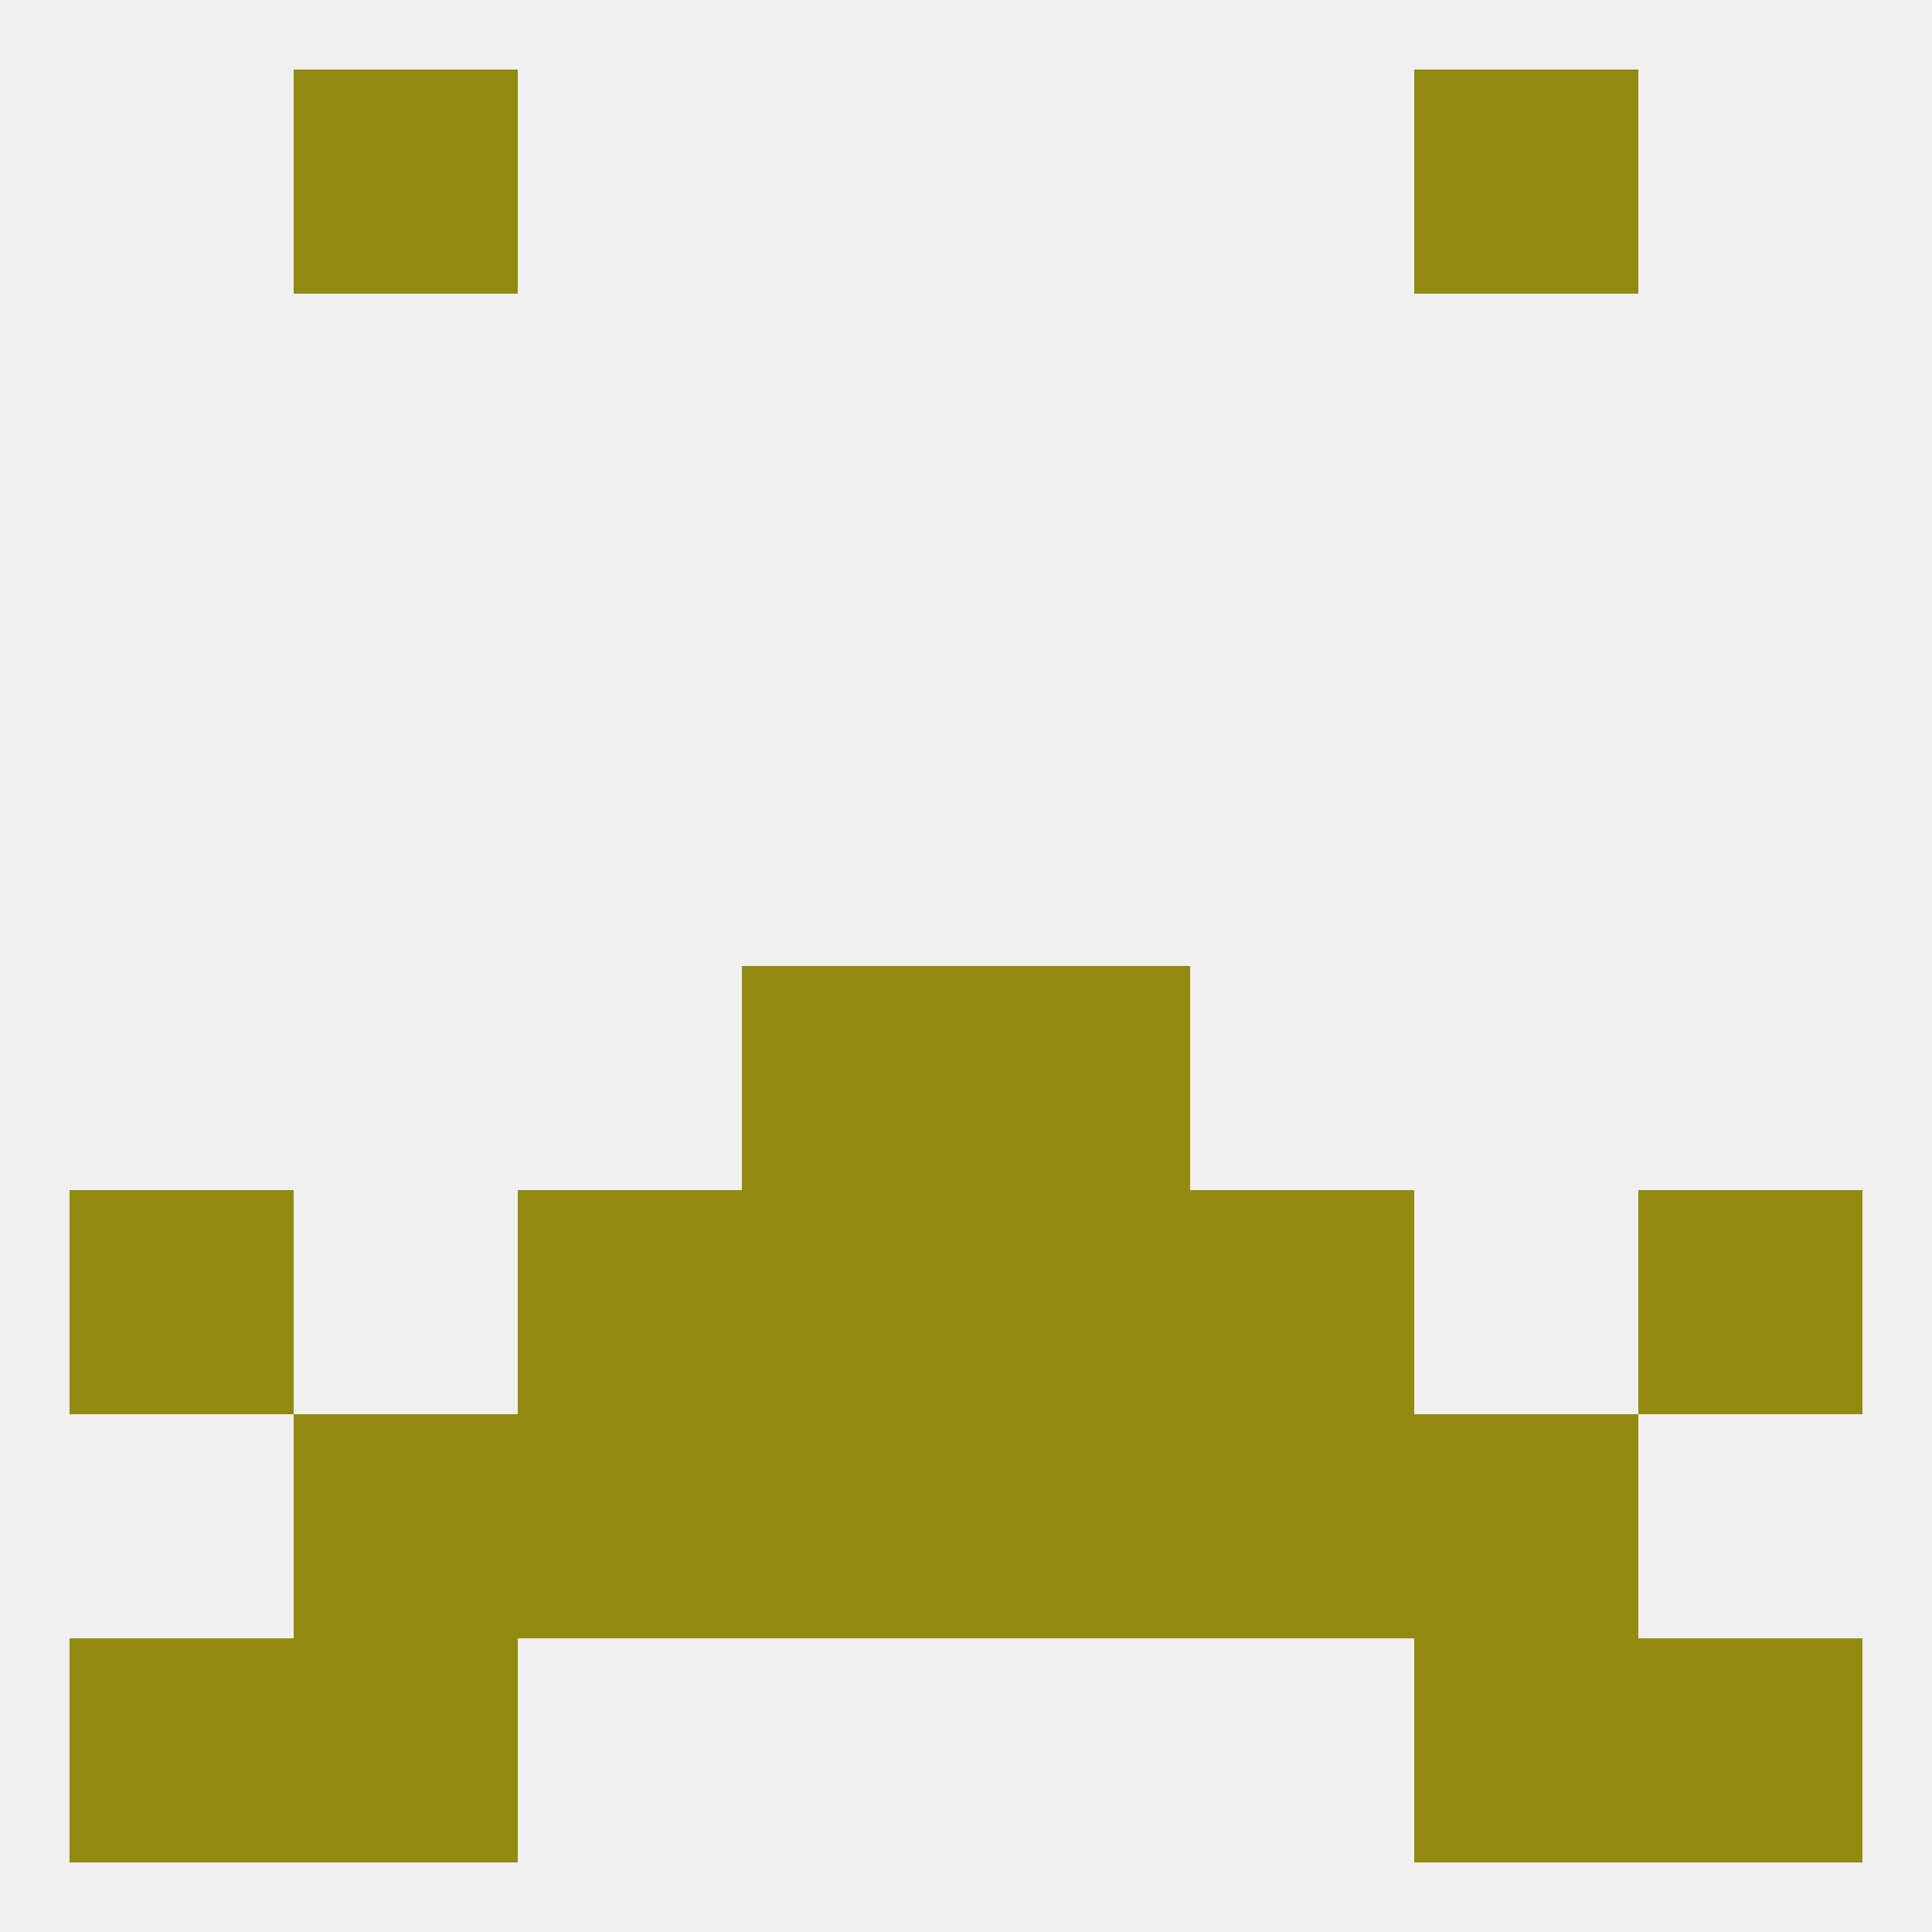
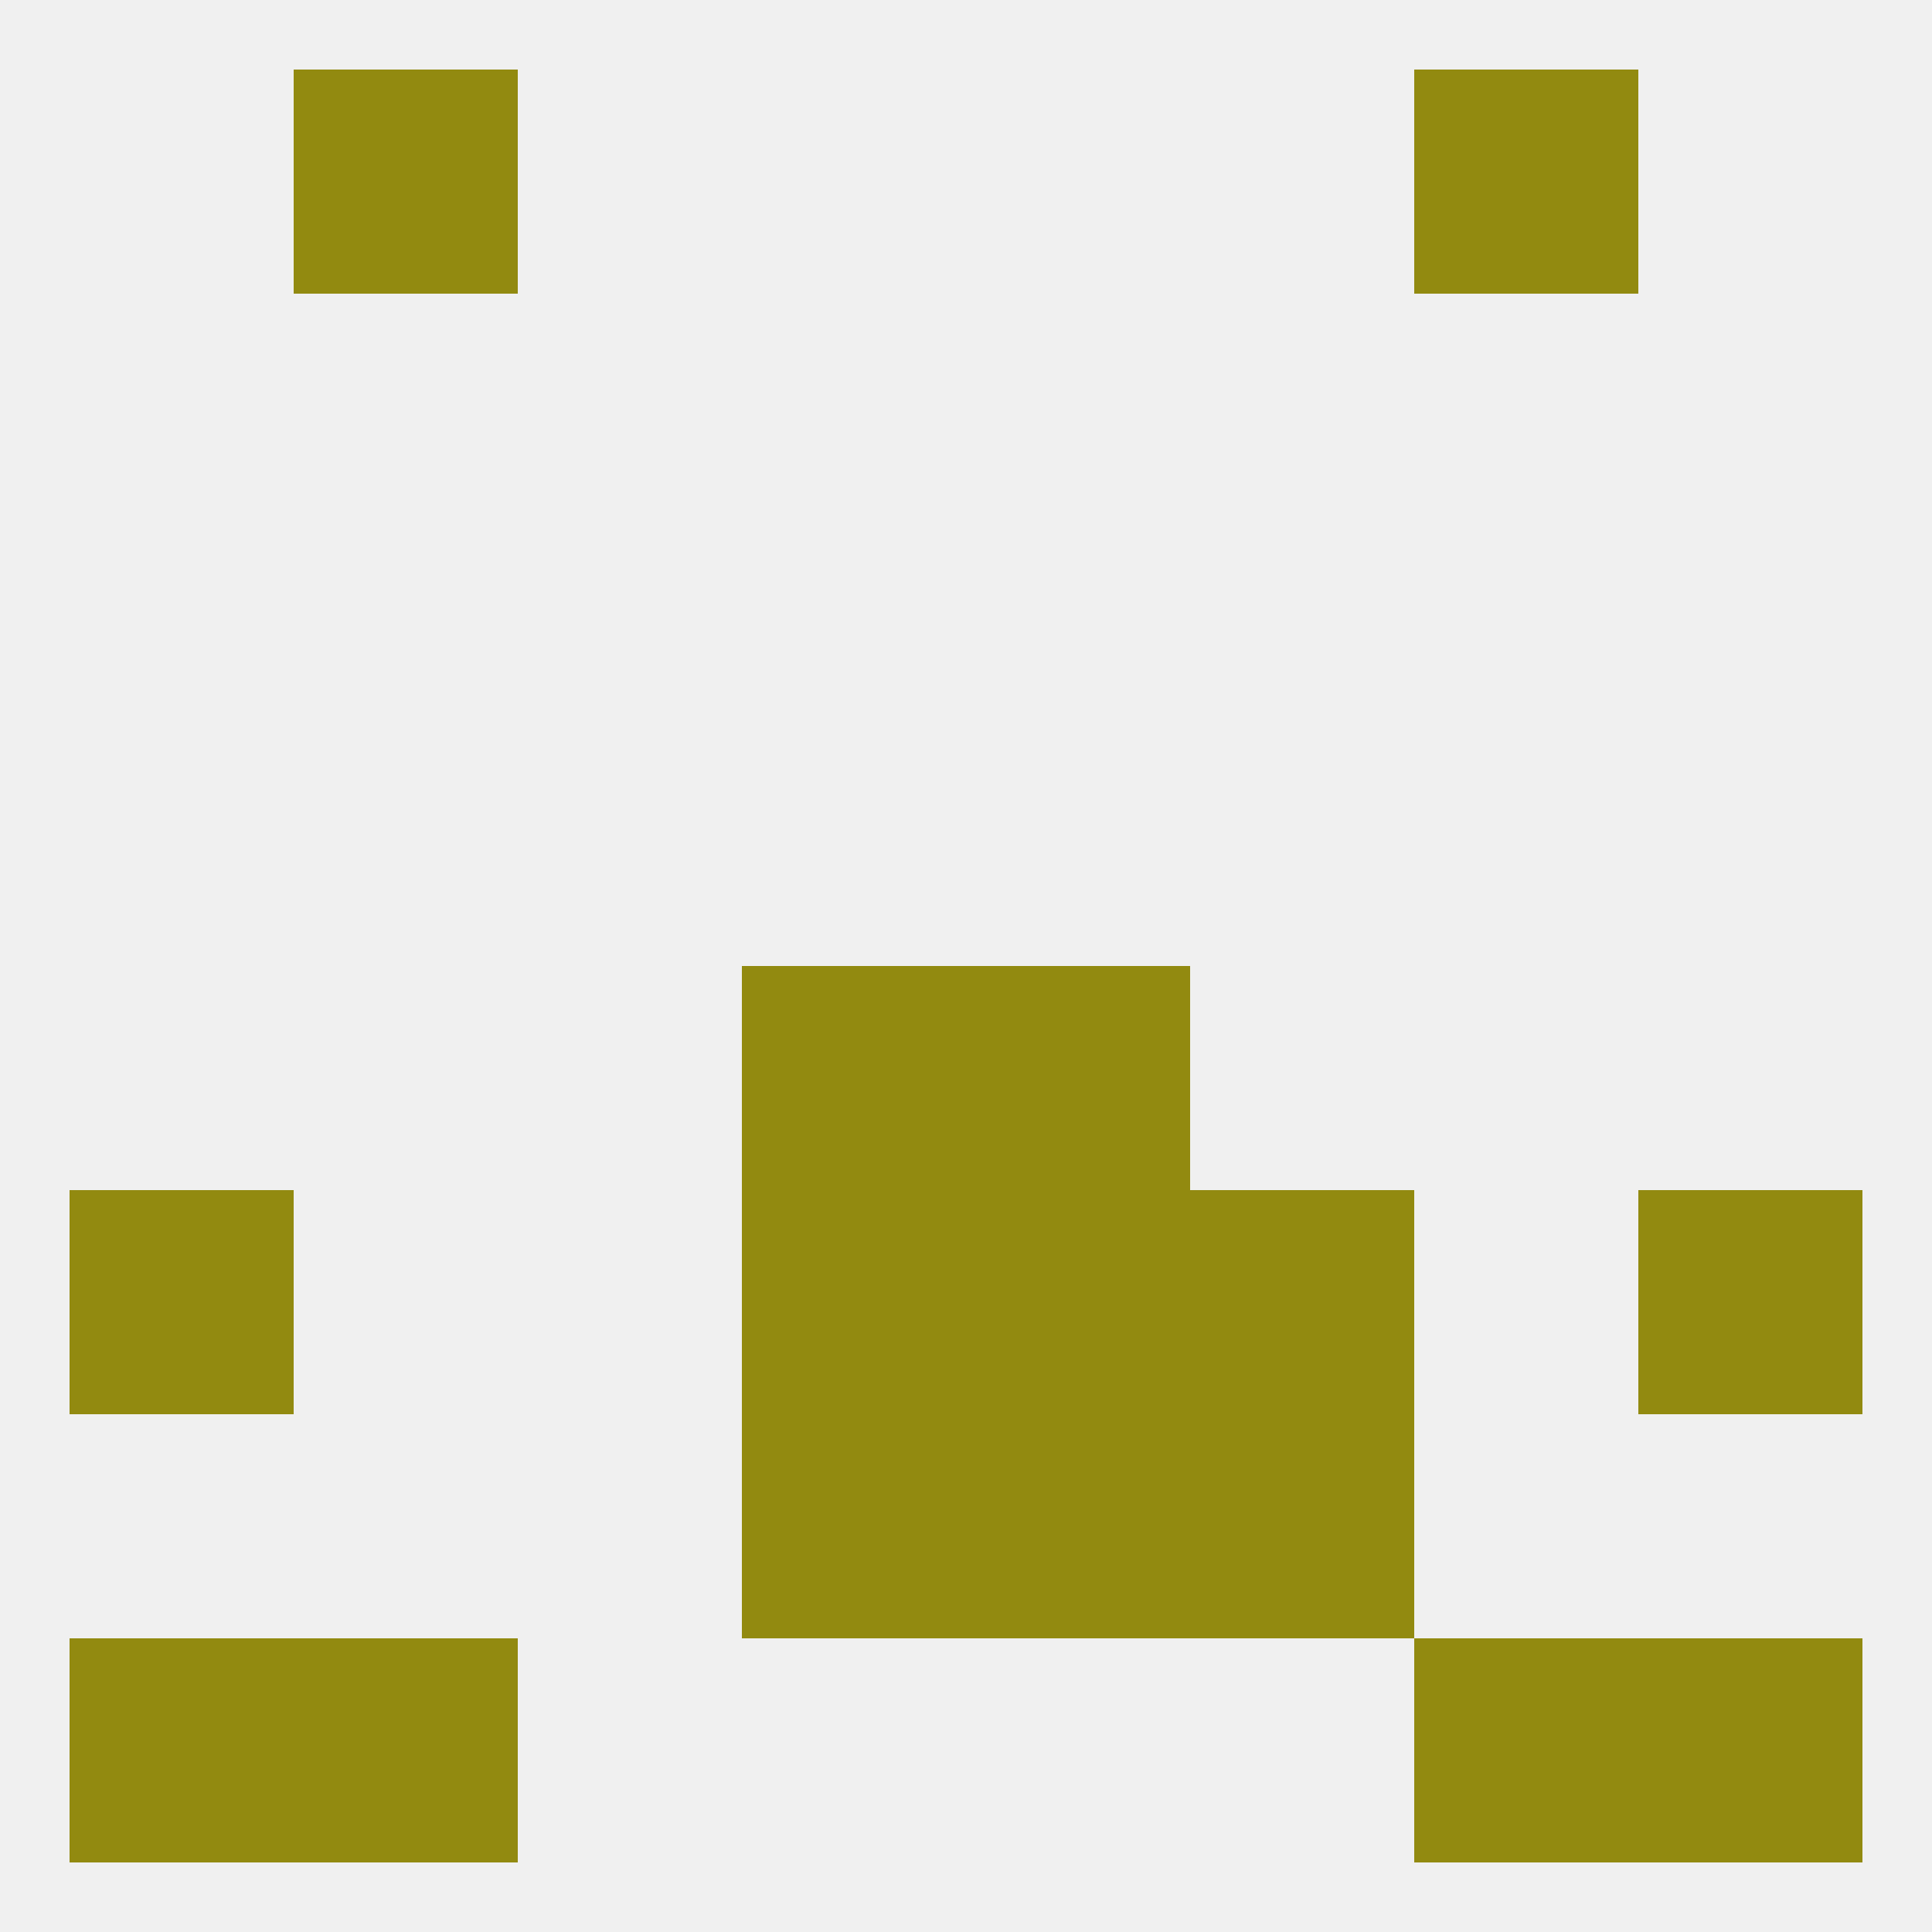
<svg xmlns="http://www.w3.org/2000/svg" version="1.1" baseprofile="full" width="250" height="250" viewBox="0 0 250 250">
  <rect width="100%" height="100%" fill="rgba(240,240,240,255)" />
  <rect x="38" y="9" width="29" height="29" fill="rgba(146,138,16,255)" />
  <rect x="183" y="9" width="29" height="29" fill="rgba(146,138,16,255)" />
  <rect x="96" y="125" width="29" height="29" fill="rgba(146,138,16,255)" />
  <rect x="125" y="125" width="29" height="29" fill="rgba(146,138,16,255)" />
-   <rect x="67" y="154" width="29" height="29" fill="rgba(146,138,16,255)" />
  <rect x="154" y="154" width="29" height="29" fill="rgba(146,138,16,255)" />
  <rect x="9" y="154" width="29" height="29" fill="rgba(146,138,16,255)" />
  <rect x="212" y="154" width="29" height="29" fill="rgba(146,138,16,255)" />
  <rect x="96" y="154" width="29" height="29" fill="rgba(146,138,16,255)" />
  <rect x="125" y="154" width="29" height="29" fill="rgba(146,138,16,255)" />
-   <rect x="183" y="183" width="29" height="29" fill="rgba(146,138,16,255)" />
  <rect x="96" y="183" width="29" height="29" fill="rgba(146,138,16,255)" />
  <rect x="125" y="183" width="29" height="29" fill="rgba(146,138,16,255)" />
-   <rect x="67" y="183" width="29" height="29" fill="rgba(146,138,16,255)" />
  <rect x="154" y="183" width="29" height="29" fill="rgba(146,138,16,255)" />
-   <rect x="38" y="183" width="29" height="29" fill="rgba(146,138,16,255)" />
  <rect x="38" y="212" width="29" height="29" fill="rgba(146,138,16,255)" />
  <rect x="183" y="212" width="29" height="29" fill="rgba(146,138,16,255)" />
  <rect x="9" y="212" width="29" height="29" fill="rgba(146,138,16,255)" />
  <rect x="212" y="212" width="29" height="29" fill="rgba(146,138,16,255)" />
</svg>